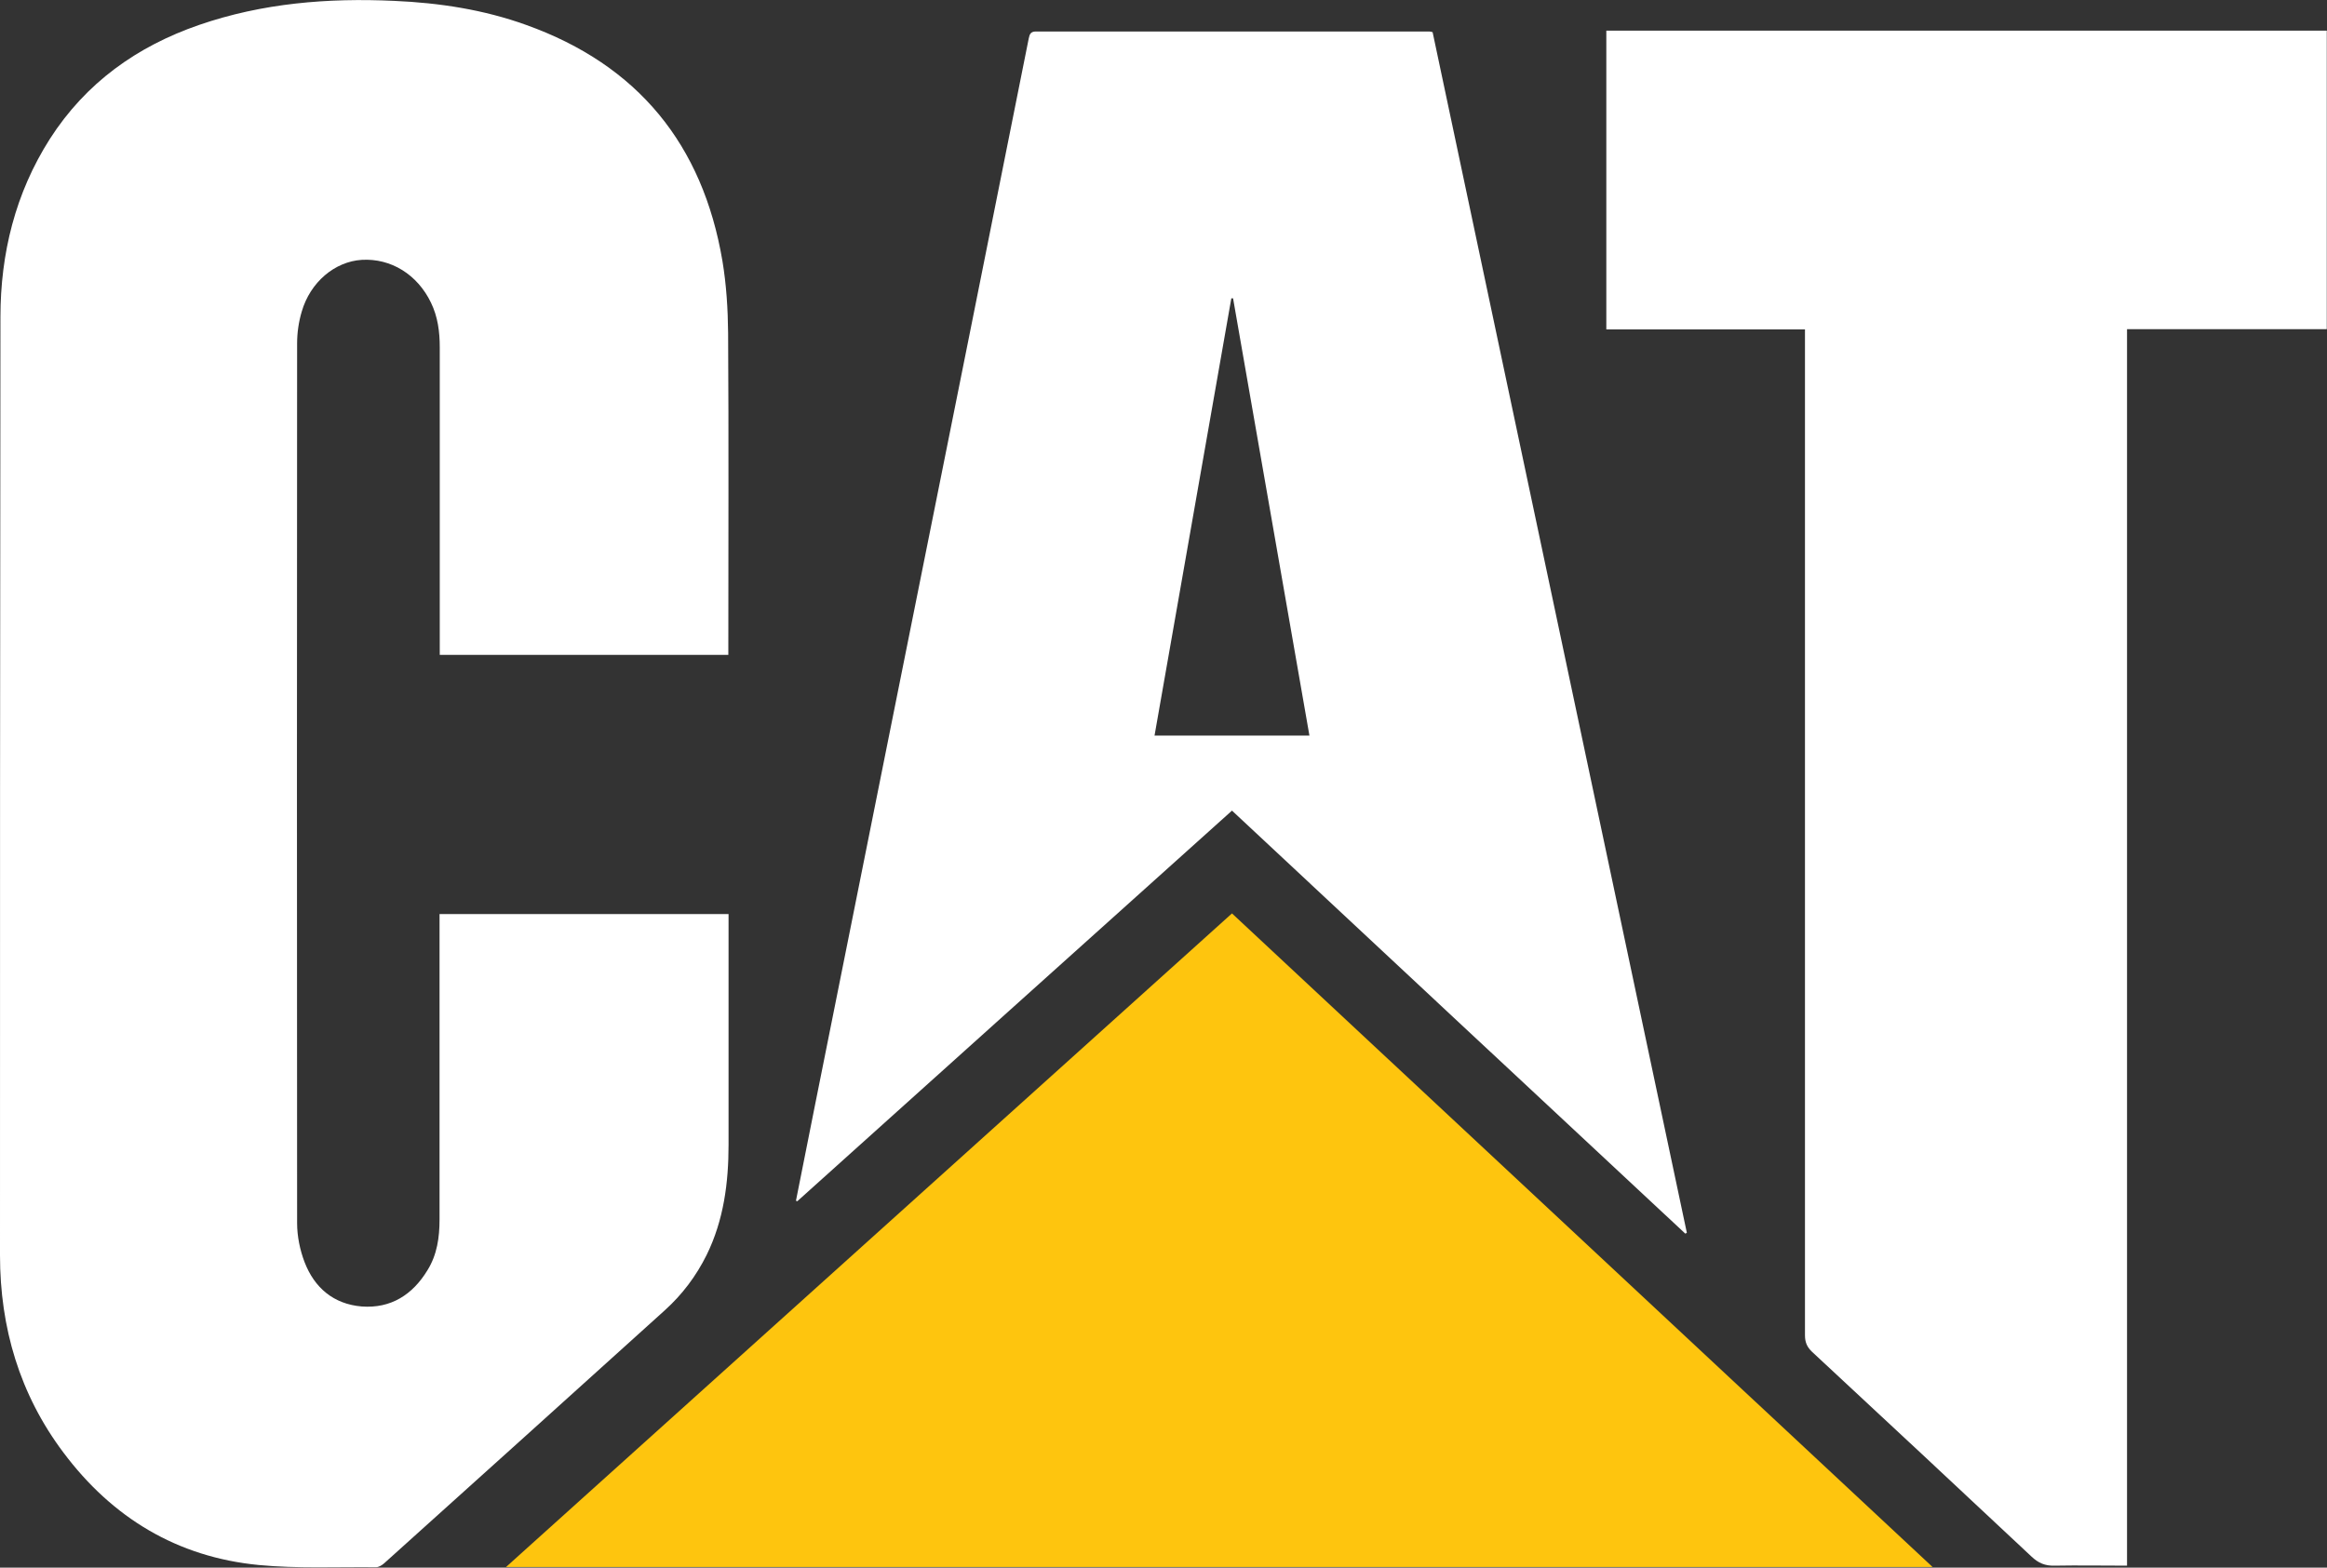
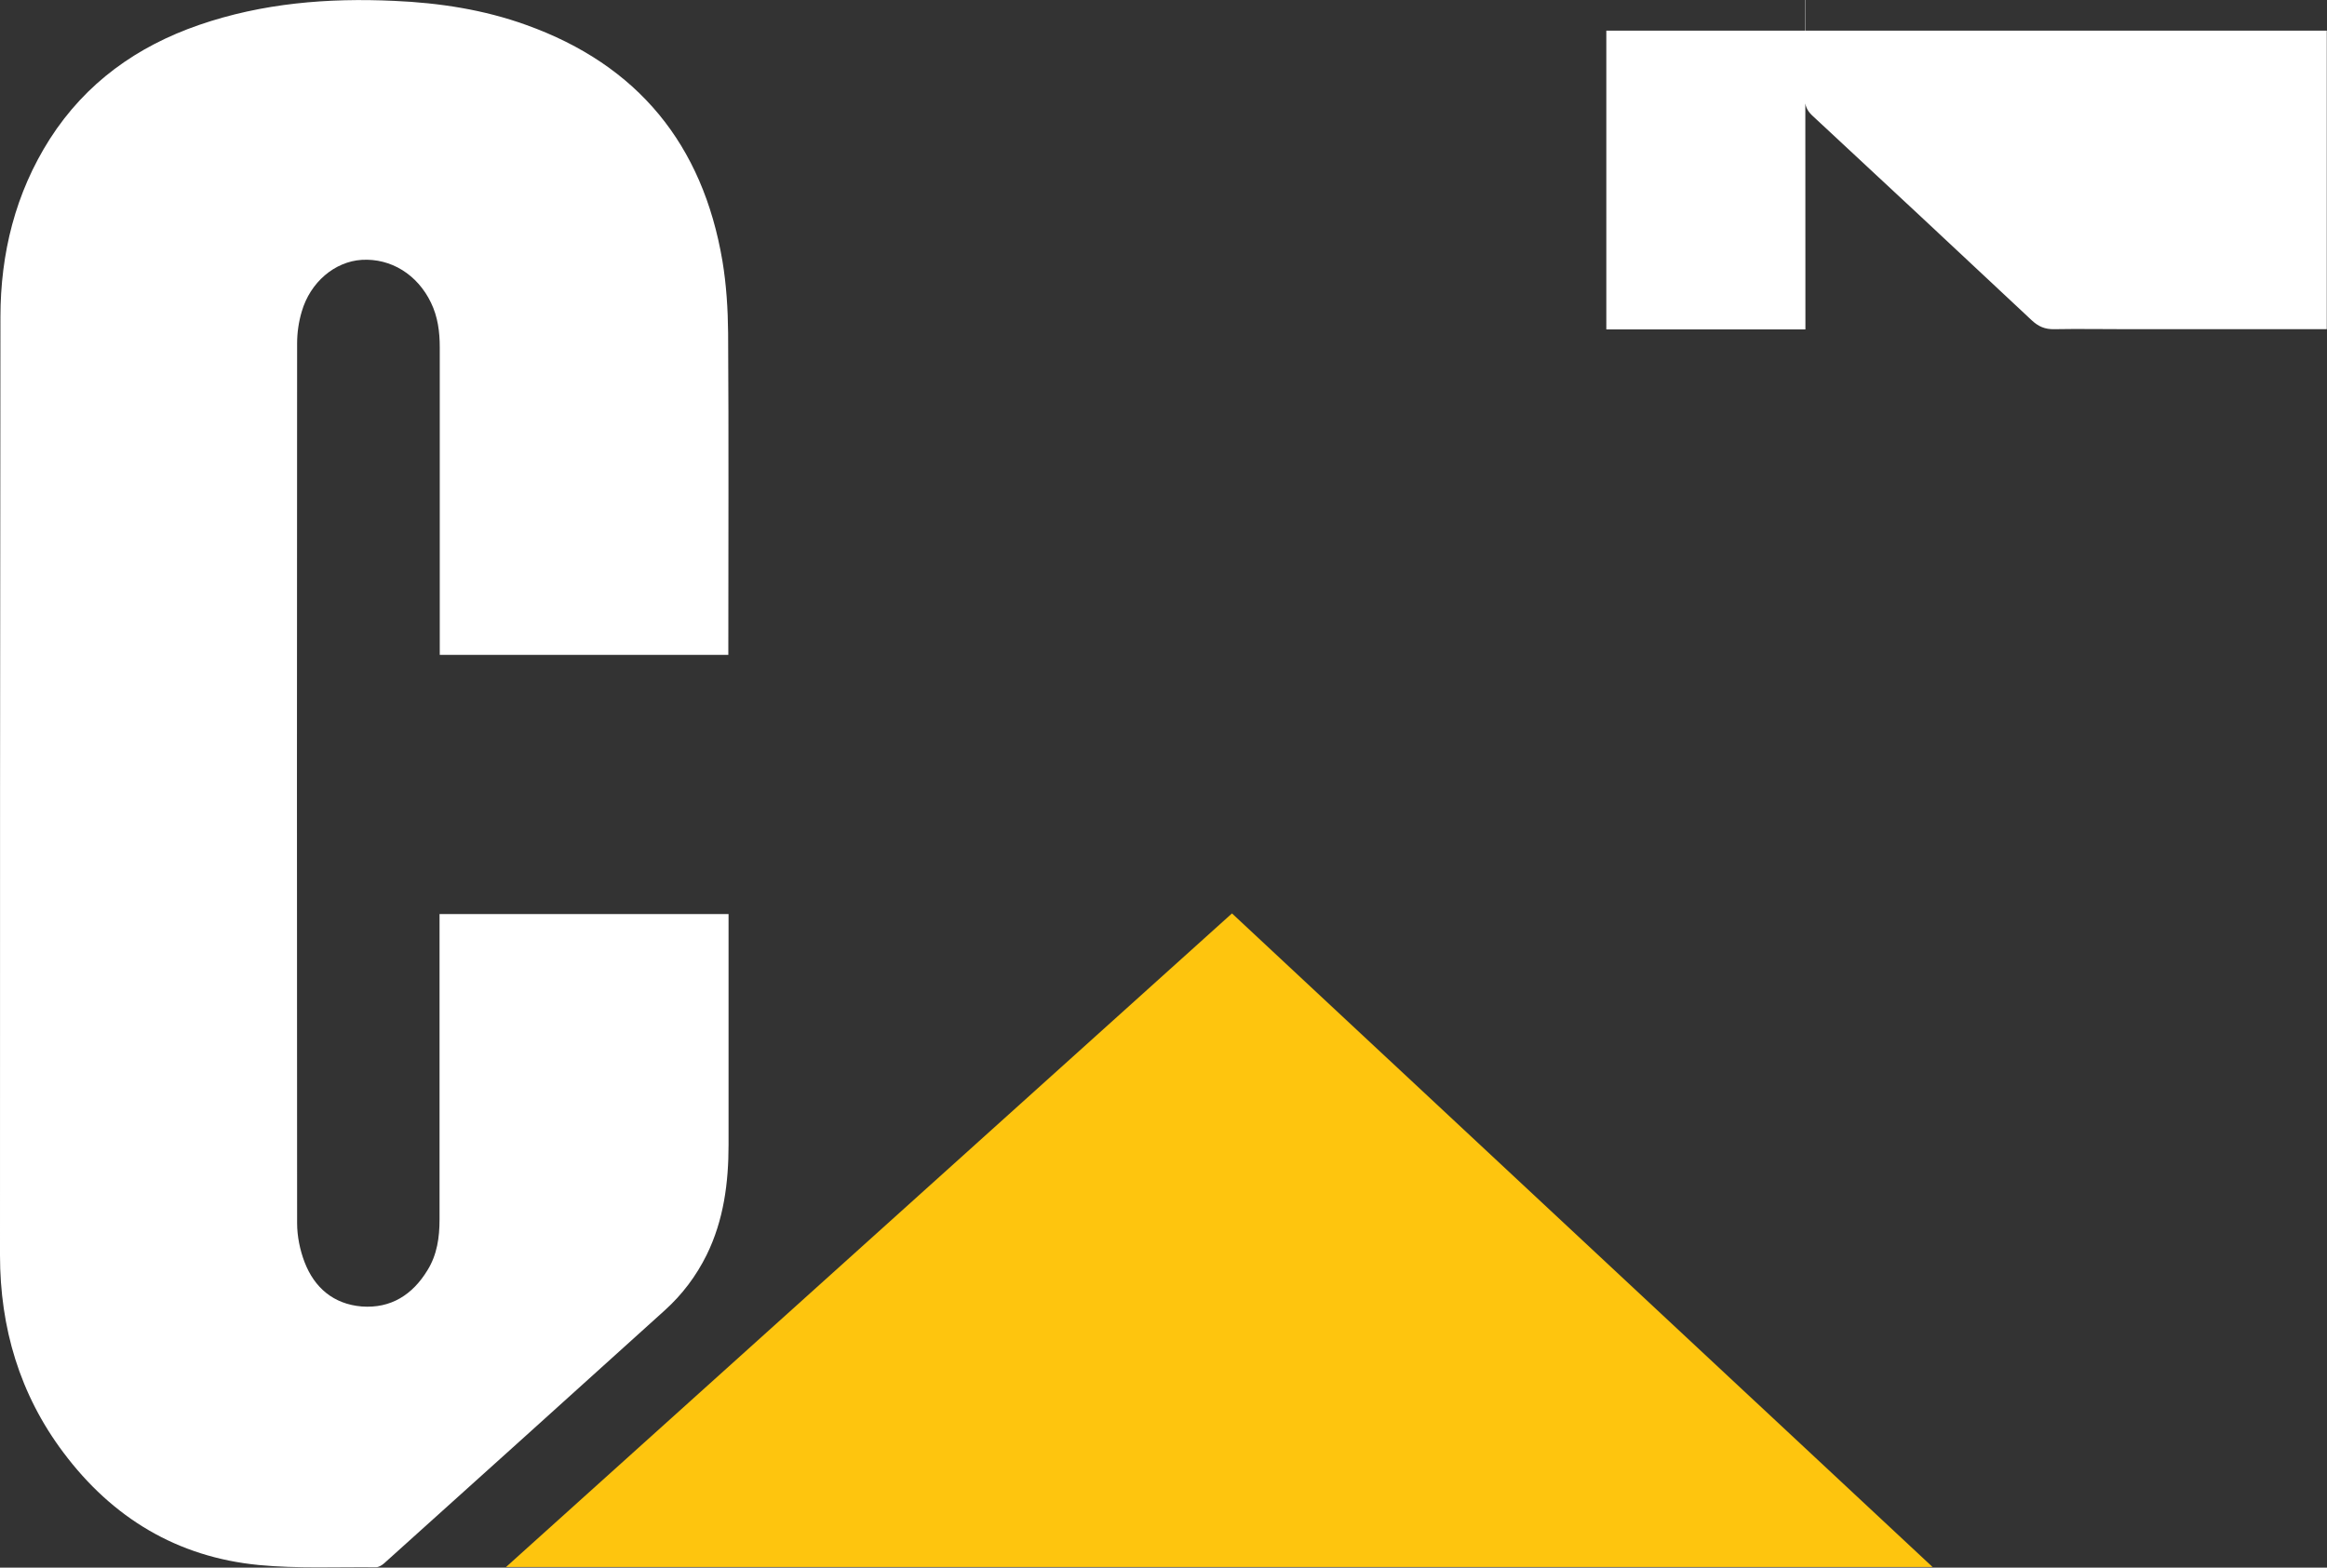
<svg xmlns="http://www.w3.org/2000/svg" id="_Слой_2" data-name="Слой 2" viewBox="0 0 106.36 71.67">
  <rect x="0" y="0" width="106.36" height="71.67" fill="#333333" stroke="none" />
  <defs>
    <style> .cls-1 { fill: #fff; } .cls-2 { fill: #fec50e; } </style>
  </defs>
  <g id="_Слой_1-2" data-name="Слой 1">
    <g>
      <path class="cls-1" d="m33.29,29.94h-13.19c0-.17,0-.33,0-.48,0-4.53,0-9.06,0-13.59,0-.7-.09-1.39-.4-2.03-.62-1.29-1.83-2.04-3.17-1.96-1.23.08-2.35,1.02-2.74,2.37-.14.47-.21.97-.21,1.45-.01,13.41-.01,26.82,0,40.22,0,.6.13,1.23.34,1.78.45,1.17,1.32,1.92,2.61,2.03,1.34.1,2.33-.54,3.01-1.66.44-.71.55-1.5.55-2.32,0-4.49,0-8.99,0-13.48,0-.15,0-.31,0-.48h13.21c0,.15,0,.28,0,.41,0,3.38,0,6.75,0,10.13,0,1.74-.22,3.45-1,5.04-.48.97-1.12,1.82-1.92,2.54-4.27,3.86-8.54,7.71-12.82,11.56-.1.09-.25.18-.37.18-1.79-.02-3.59.07-5.36-.1-3.73-.36-6.7-2.16-8.93-5.14C.9,63.75,0,60.7,0,57.39,0,43.09,0,28.79.02,14.5c0-2.91.68-5.67,2.26-8.15,1.64-2.56,3.98-4.23,6.82-5.21C12,.14,14.99-.1,18.02.04c2.06.09,4.09.4,6.03,1.1,5.11,1.83,8.07,5.47,8.97,10.79.18,1.08.25,2.2.26,3.3.03,4.77.01,9.54.01,14.31v.4Z" />
-       <path class="cls-1" d="m82.52,15.06h-9.1V1.4h32.93v13.65h-9.13v56.53c-1.13,0-2.23-.02-3.32,0-.43.01-.73-.12-1.04-.41-3.34-3.13-6.68-6.25-10.04-9.37-.23-.22-.32-.44-.32-.75,0-15.15,0-30.3,0-45.44v-.56Z" />
-       <path class="cls-1" d="m36.38,54.9c.29-1.46.58-2.91.87-4.37,1.17-5.82,2.33-11.65,3.5-17.47,1.17-5.83,2.34-11.67,3.51-17.5.92-4.6,1.84-9.2,2.76-13.8.04-.2.09-.32.33-.32,5.99,0,11.99,0,17.98,0,.04,0,.07.01.15.03,3.87,18.29,7.75,36.59,11.62,54.89-.02.01-.04.03-.07.04-6.9-6.44-13.8-12.87-20.72-19.34-6.64,5.96-13.25,11.91-19.87,17.86-.02-.01-.05-.02-.07-.03Zm23.47-21.27c-1.17-6.68-2.33-13.34-3.49-19.99-.03,0-.05,0-.08,0-1.17,6.66-2.34,13.31-3.51,19.99h7.09Z" />
+       <path class="cls-1" d="m82.52,15.06h-9.1V1.4h32.93v13.65h-9.13c-1.13,0-2.23-.02-3.32,0-.43.01-.73-.12-1.04-.41-3.34-3.13-6.68-6.25-10.04-9.37-.23-.22-.32-.44-.32-.75,0-15.15,0-30.3,0-45.44v-.56Z" />
      <path class="cls-2" d="m56.31,41.76c10.67,9.95,21.31,19.89,32.02,29.88H23.13c11.09-9.99,22.12-19.92,33.18-29.88Z" />
    </g>
  </g>
</svg>